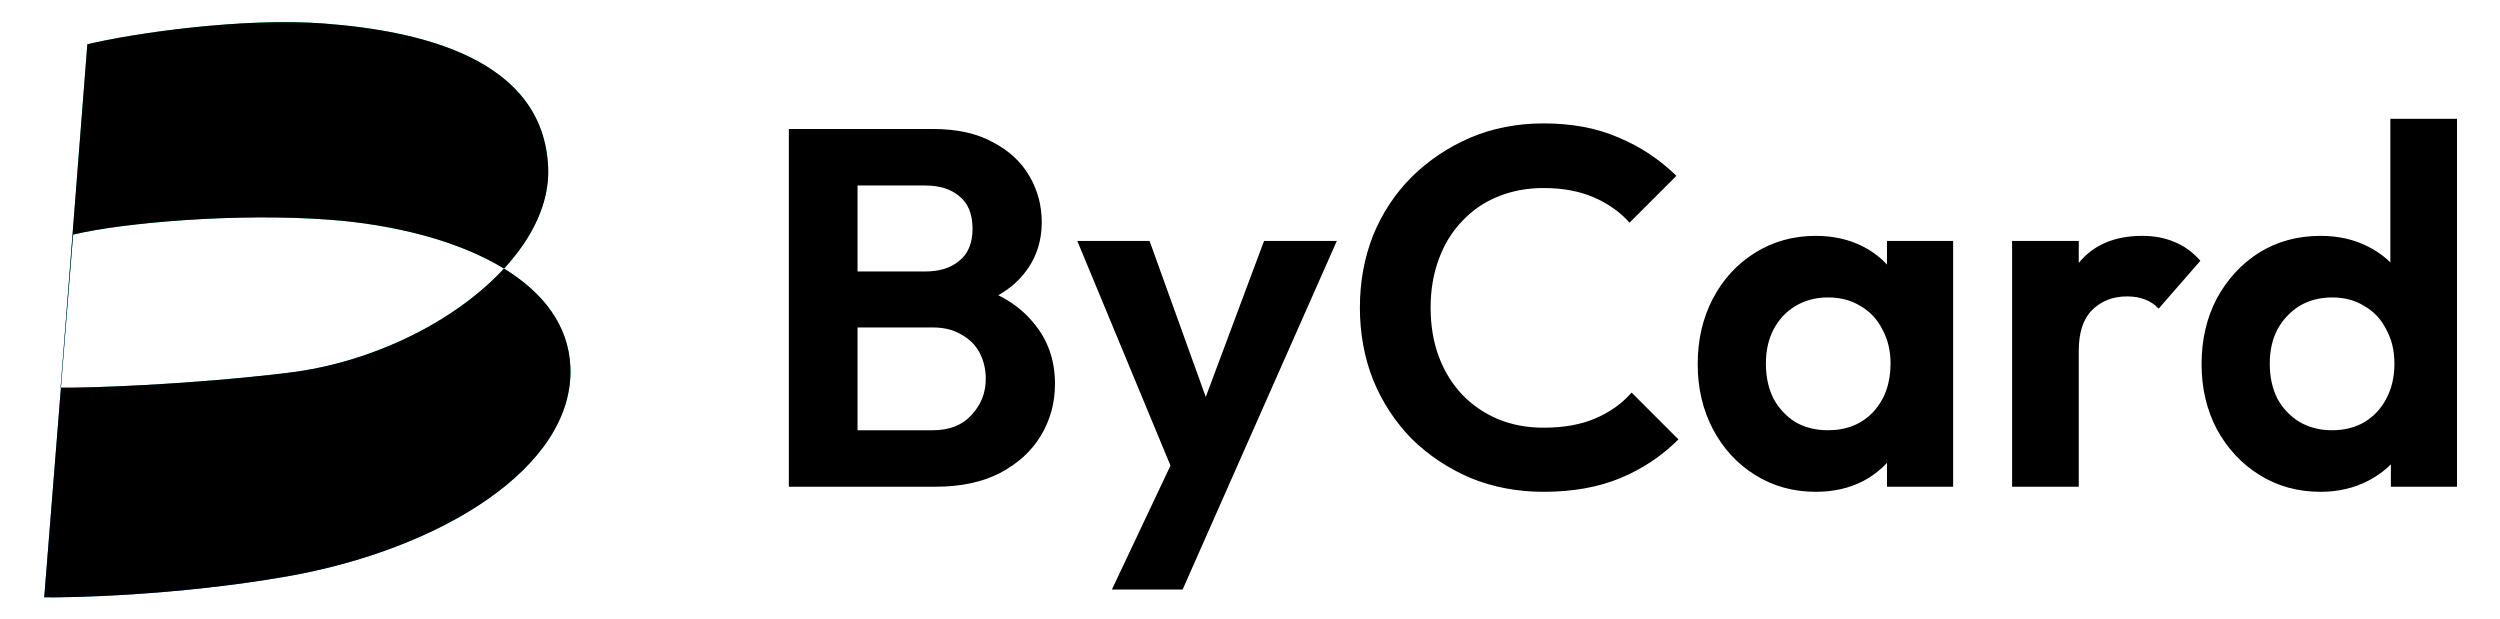
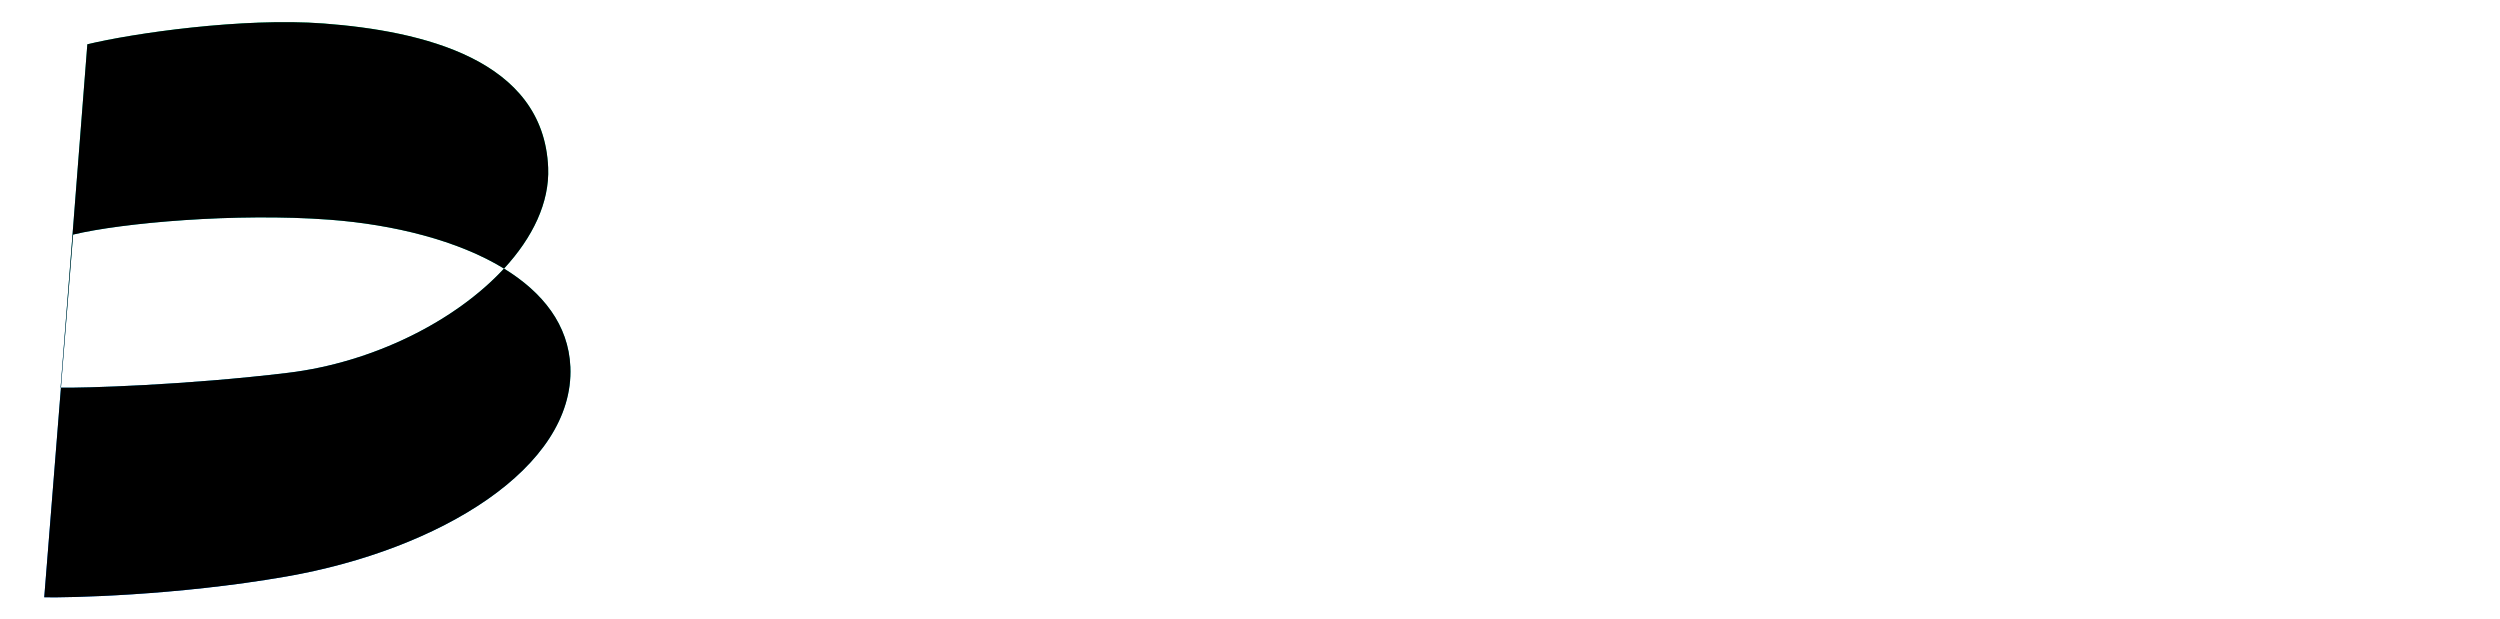
<svg xmlns="http://www.w3.org/2000/svg" width="113" height="28" viewBox="0 0 113 28" fill="none">
-   <path d="M37.956 22V19.447H42.165C42.916 19.447 43.499 19.217 43.913 18.757C44.342 18.297 44.557 17.753 44.557 17.124C44.557 16.695 44.465 16.304 44.281 15.951C44.097 15.598 43.821 15.322 43.453 15.123C43.1 14.908 42.671 14.801 42.165 14.801H37.956V12.271H41.82C42.464 12.271 42.978 12.11 43.361 11.788C43.76 11.466 43.959 10.983 43.959 10.339C43.959 9.68 43.76 9.189 43.361 8.867C42.978 8.545 42.464 8.384 41.82 8.384H37.956V5.831H42.188C43.261 5.831 44.158 6.03 44.879 6.429C45.615 6.812 46.167 7.326 46.535 7.97C46.903 8.599 47.087 9.289 47.087 10.04C47.087 10.96 46.803 11.757 46.236 12.432C45.684 13.091 44.871 13.582 43.798 13.904L43.936 12.892C45.132 13.229 46.052 13.789 46.696 14.571C47.355 15.338 47.685 16.265 47.685 17.354C47.685 18.213 47.47 18.995 47.041 19.7C46.627 20.39 46.014 20.95 45.201 21.379C44.404 21.793 43.43 22 42.28 22H37.956ZM35.656 22V5.831H38.761V22H35.656ZM53.34 22.092L48.694 10.891H51.96L55.042 19.447H53.938L57.135 10.891H60.424L55.479 22.069L53.34 22.092ZM50.258 26.646L53.639 19.493L55.479 22.069L53.455 26.646H50.258ZM69.77 22.23C68.59 22.23 67.493 22.023 66.481 21.609C65.469 21.18 64.58 20.589 63.813 19.838C63.062 19.071 62.479 18.182 62.065 17.17C61.666 16.158 61.467 15.069 61.467 13.904C61.467 12.739 61.666 11.65 62.065 10.638C62.479 9.626 63.062 8.744 63.813 7.993C64.58 7.242 65.462 6.651 66.458 6.222C67.47 5.793 68.574 5.578 69.77 5.578C71.058 5.578 72.193 5.793 73.174 6.222C74.156 6.636 75.022 7.211 75.773 7.947L73.657 10.063C73.213 9.572 72.668 9.189 72.024 8.913C71.38 8.637 70.629 8.499 69.77 8.499C69.019 8.499 68.329 8.629 67.7 8.89C67.087 9.135 66.55 9.503 66.09 9.994C65.63 10.469 65.278 11.044 65.032 11.719C64.787 12.378 64.664 13.107 64.664 13.904C64.664 14.717 64.787 15.453 65.032 16.112C65.278 16.771 65.63 17.346 66.09 17.837C66.55 18.312 67.087 18.68 67.7 18.941C68.329 19.202 69.019 19.332 69.77 19.332C70.675 19.332 71.449 19.194 72.093 18.918C72.752 18.642 73.305 18.251 73.749 17.745L75.865 19.861C75.114 20.612 74.24 21.195 73.243 21.609C72.246 22.023 71.089 22.23 69.77 22.23ZM82.072 22.23C81.06 22.23 80.147 21.977 79.335 21.471C78.522 20.965 77.886 20.275 77.426 19.401C76.966 18.527 76.736 17.546 76.736 16.457C76.736 15.353 76.966 14.364 77.426 13.49C77.886 12.616 78.522 11.926 79.335 11.42C80.147 10.914 81.06 10.661 82.072 10.661C82.869 10.661 83.582 10.822 84.211 11.144C84.84 11.466 85.338 11.918 85.706 12.501C86.089 13.068 86.296 13.712 86.327 14.433V18.435C86.296 19.171 86.089 19.823 85.706 20.39C85.338 20.957 84.84 21.41 84.211 21.747C83.582 22.069 82.869 22.23 82.072 22.23ZM82.624 19.447C83.467 19.447 84.15 19.171 84.671 18.619C85.192 18.052 85.453 17.323 85.453 16.434C85.453 15.851 85.33 15.338 85.085 14.893C84.855 14.433 84.525 14.08 84.096 13.835C83.682 13.574 83.191 13.444 82.624 13.444C82.072 13.444 81.581 13.574 81.152 13.835C80.738 14.08 80.408 14.433 80.163 14.893C79.933 15.338 79.818 15.851 79.818 16.434C79.818 17.032 79.933 17.561 80.163 18.021C80.408 18.466 80.738 18.818 81.152 19.079C81.581 19.324 82.072 19.447 82.624 19.447ZM85.292 22V19.01L85.775 16.296L85.292 13.628V10.891H88.282V22H85.292ZM90.947 22V10.891H93.96V22H90.947ZM93.96 15.859L92.787 15.077C92.925 13.712 93.324 12.639 93.983 11.857C94.643 11.06 95.593 10.661 96.835 10.661C97.372 10.661 97.855 10.753 98.284 10.937C98.714 11.106 99.105 11.389 99.457 11.788L97.571 13.95C97.403 13.766 97.196 13.628 96.95 13.536C96.72 13.444 96.452 13.398 96.145 13.398C95.501 13.398 94.972 13.605 94.558 14.019C94.16 14.418 93.96 15.031 93.96 15.859ZM104.893 22.23C103.866 22.23 102.946 21.977 102.133 21.471C101.321 20.965 100.677 20.275 100.201 19.401C99.741 18.527 99.511 17.546 99.511 16.457C99.511 15.353 99.741 14.364 100.201 13.49C100.677 12.616 101.313 11.926 102.11 11.42C102.923 10.914 103.851 10.661 104.893 10.661C105.691 10.661 106.404 10.822 107.032 11.144C107.676 11.466 108.19 11.918 108.573 12.501C108.972 13.068 109.187 13.712 109.217 14.433V18.389C109.187 19.11 108.98 19.761 108.596 20.344C108.213 20.927 107.699 21.387 107.055 21.724C106.411 22.061 105.691 22.23 104.893 22.23ZM105.399 19.447C105.967 19.447 106.457 19.324 106.871 19.079C107.301 18.818 107.63 18.466 107.86 18.021C108.106 17.561 108.228 17.032 108.228 16.434C108.228 15.851 108.106 15.338 107.86 14.893C107.63 14.433 107.301 14.08 106.871 13.835C106.457 13.574 105.974 13.444 105.422 13.444C104.855 13.444 104.357 13.574 103.927 13.835C103.513 14.096 103.184 14.448 102.938 14.893C102.708 15.338 102.593 15.851 102.593 16.434C102.593 17.032 102.708 17.561 102.938 18.021C103.184 18.466 103.521 18.818 103.95 19.079C104.38 19.324 104.863 19.447 105.399 19.447ZM111.057 22H108.067V19.01L108.55 16.296L108.044 13.628V5.371H111.057V22Z" fill="black" />
-   <path fill-rule="evenodd" clip-rule="evenodd" d="M3.948 2.002C5.987 1.509 10.962 0.784 14.632 1.062C19.066 1.397 24.576 2.674 24.777 7.579C24.842 9.152 24.079 10.735 22.781 12.14C20.696 10.863 17.785 10.148 14.9 9.931C10.668 9.612 5.504 10.074 3.305 10.603L2.754 17.523C2.749 17.523 2.744 17.523 2.739 17.523L3.948 2.002ZM2.754 17.523L2 26.997C3.015 27.021 7.96 26.928 12.952 26.056C19.872 24.847 25.969 21.133 25.781 16.589C25.702 14.684 24.533 13.213 22.781 12.14C20.586 14.516 16.861 16.387 13.019 16.851C8.381 17.412 3.729 17.544 2.754 17.523Z" fill="url(#paint0_linear_94_1738)" />
+   <path fill-rule="evenodd" clip-rule="evenodd" d="M3.948 2.002C5.987 1.509 10.962 0.784 14.632 1.062C19.066 1.397 24.576 2.674 24.777 7.579C24.842 9.152 24.079 10.735 22.781 12.14C20.696 10.863 17.785 10.148 14.9 9.931C10.668 9.612 5.504 10.074 3.305 10.603L2.754 17.523C2.749 17.523 2.744 17.523 2.739 17.523L3.948 2.002M2.754 17.523L2 26.997C3.015 27.021 7.96 26.928 12.952 26.056C19.872 24.847 25.969 21.133 25.781 16.589C25.702 14.684 24.533 13.213 22.781 12.14C20.586 14.516 16.861 16.387 13.019 16.851C8.381 17.412 3.729 17.544 2.754 17.523Z" fill="url(#paint0_linear_94_1738)" />
  <path fill-rule="evenodd" clip-rule="evenodd" d="M3.948 2.002C5.987 1.509 10.962 0.784 14.632 1.062C19.066 1.397 24.576 2.674 24.777 7.579C24.842 9.152 24.079 10.735 22.781 12.14C20.696 10.863 17.785 10.148 14.9 9.931C10.668 9.612 5.504 10.074 3.305 10.603L2.754 17.523C2.749 17.523 2.744 17.523 2.739 17.523L3.948 2.002ZM2.754 17.523L2 26.997C3.015 27.021 7.96 26.928 12.952 26.056C19.872 24.847 25.969 21.133 25.781 16.589C25.702 14.684 24.533 13.213 22.781 12.14C20.586 14.516 16.861 16.387 13.019 16.851C8.381 17.412 3.729 17.544 2.754 17.523Z" fill="black" />
  <defs>
    <linearGradient id="paint0_linear_94_1738" x1="13.893" y1="1" x2="3.393" y2="25.607" gradientUnits="userSpaceOnUse">
      <stop stop-color="#00ED8E" />
      <stop offset="1" stop-color="#0080FF" />
    </linearGradient>
  </defs>
</svg>